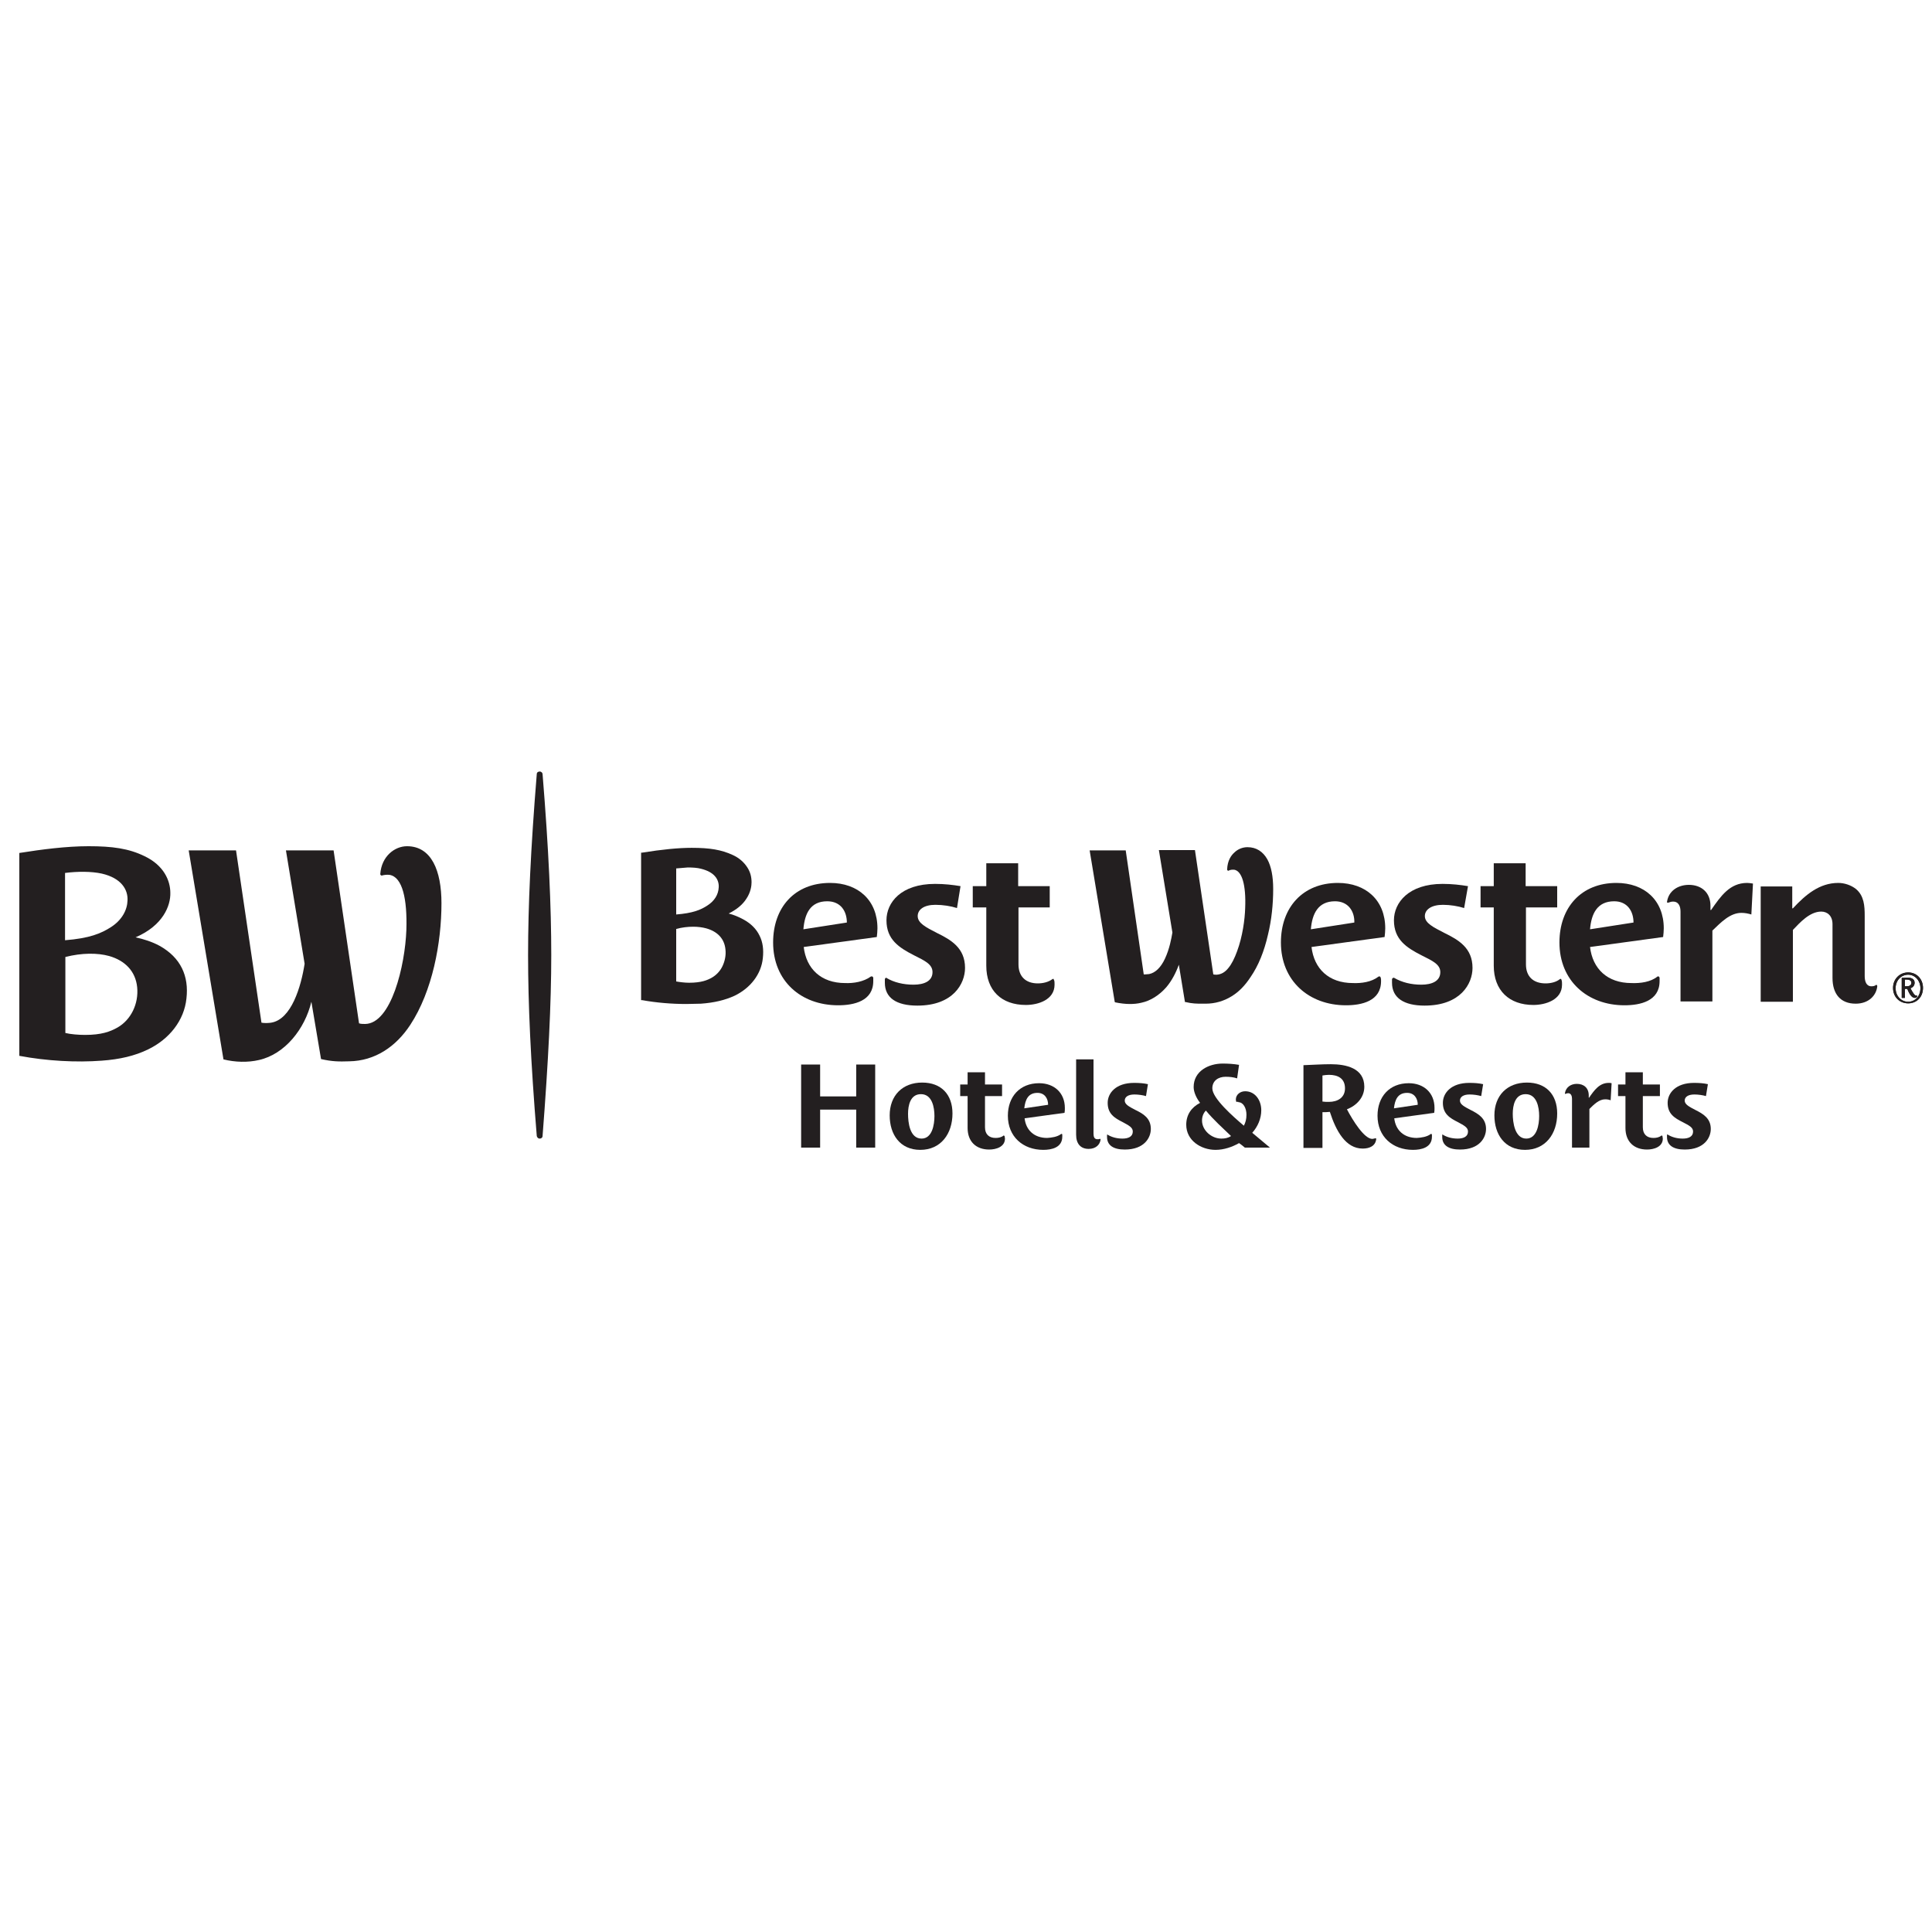
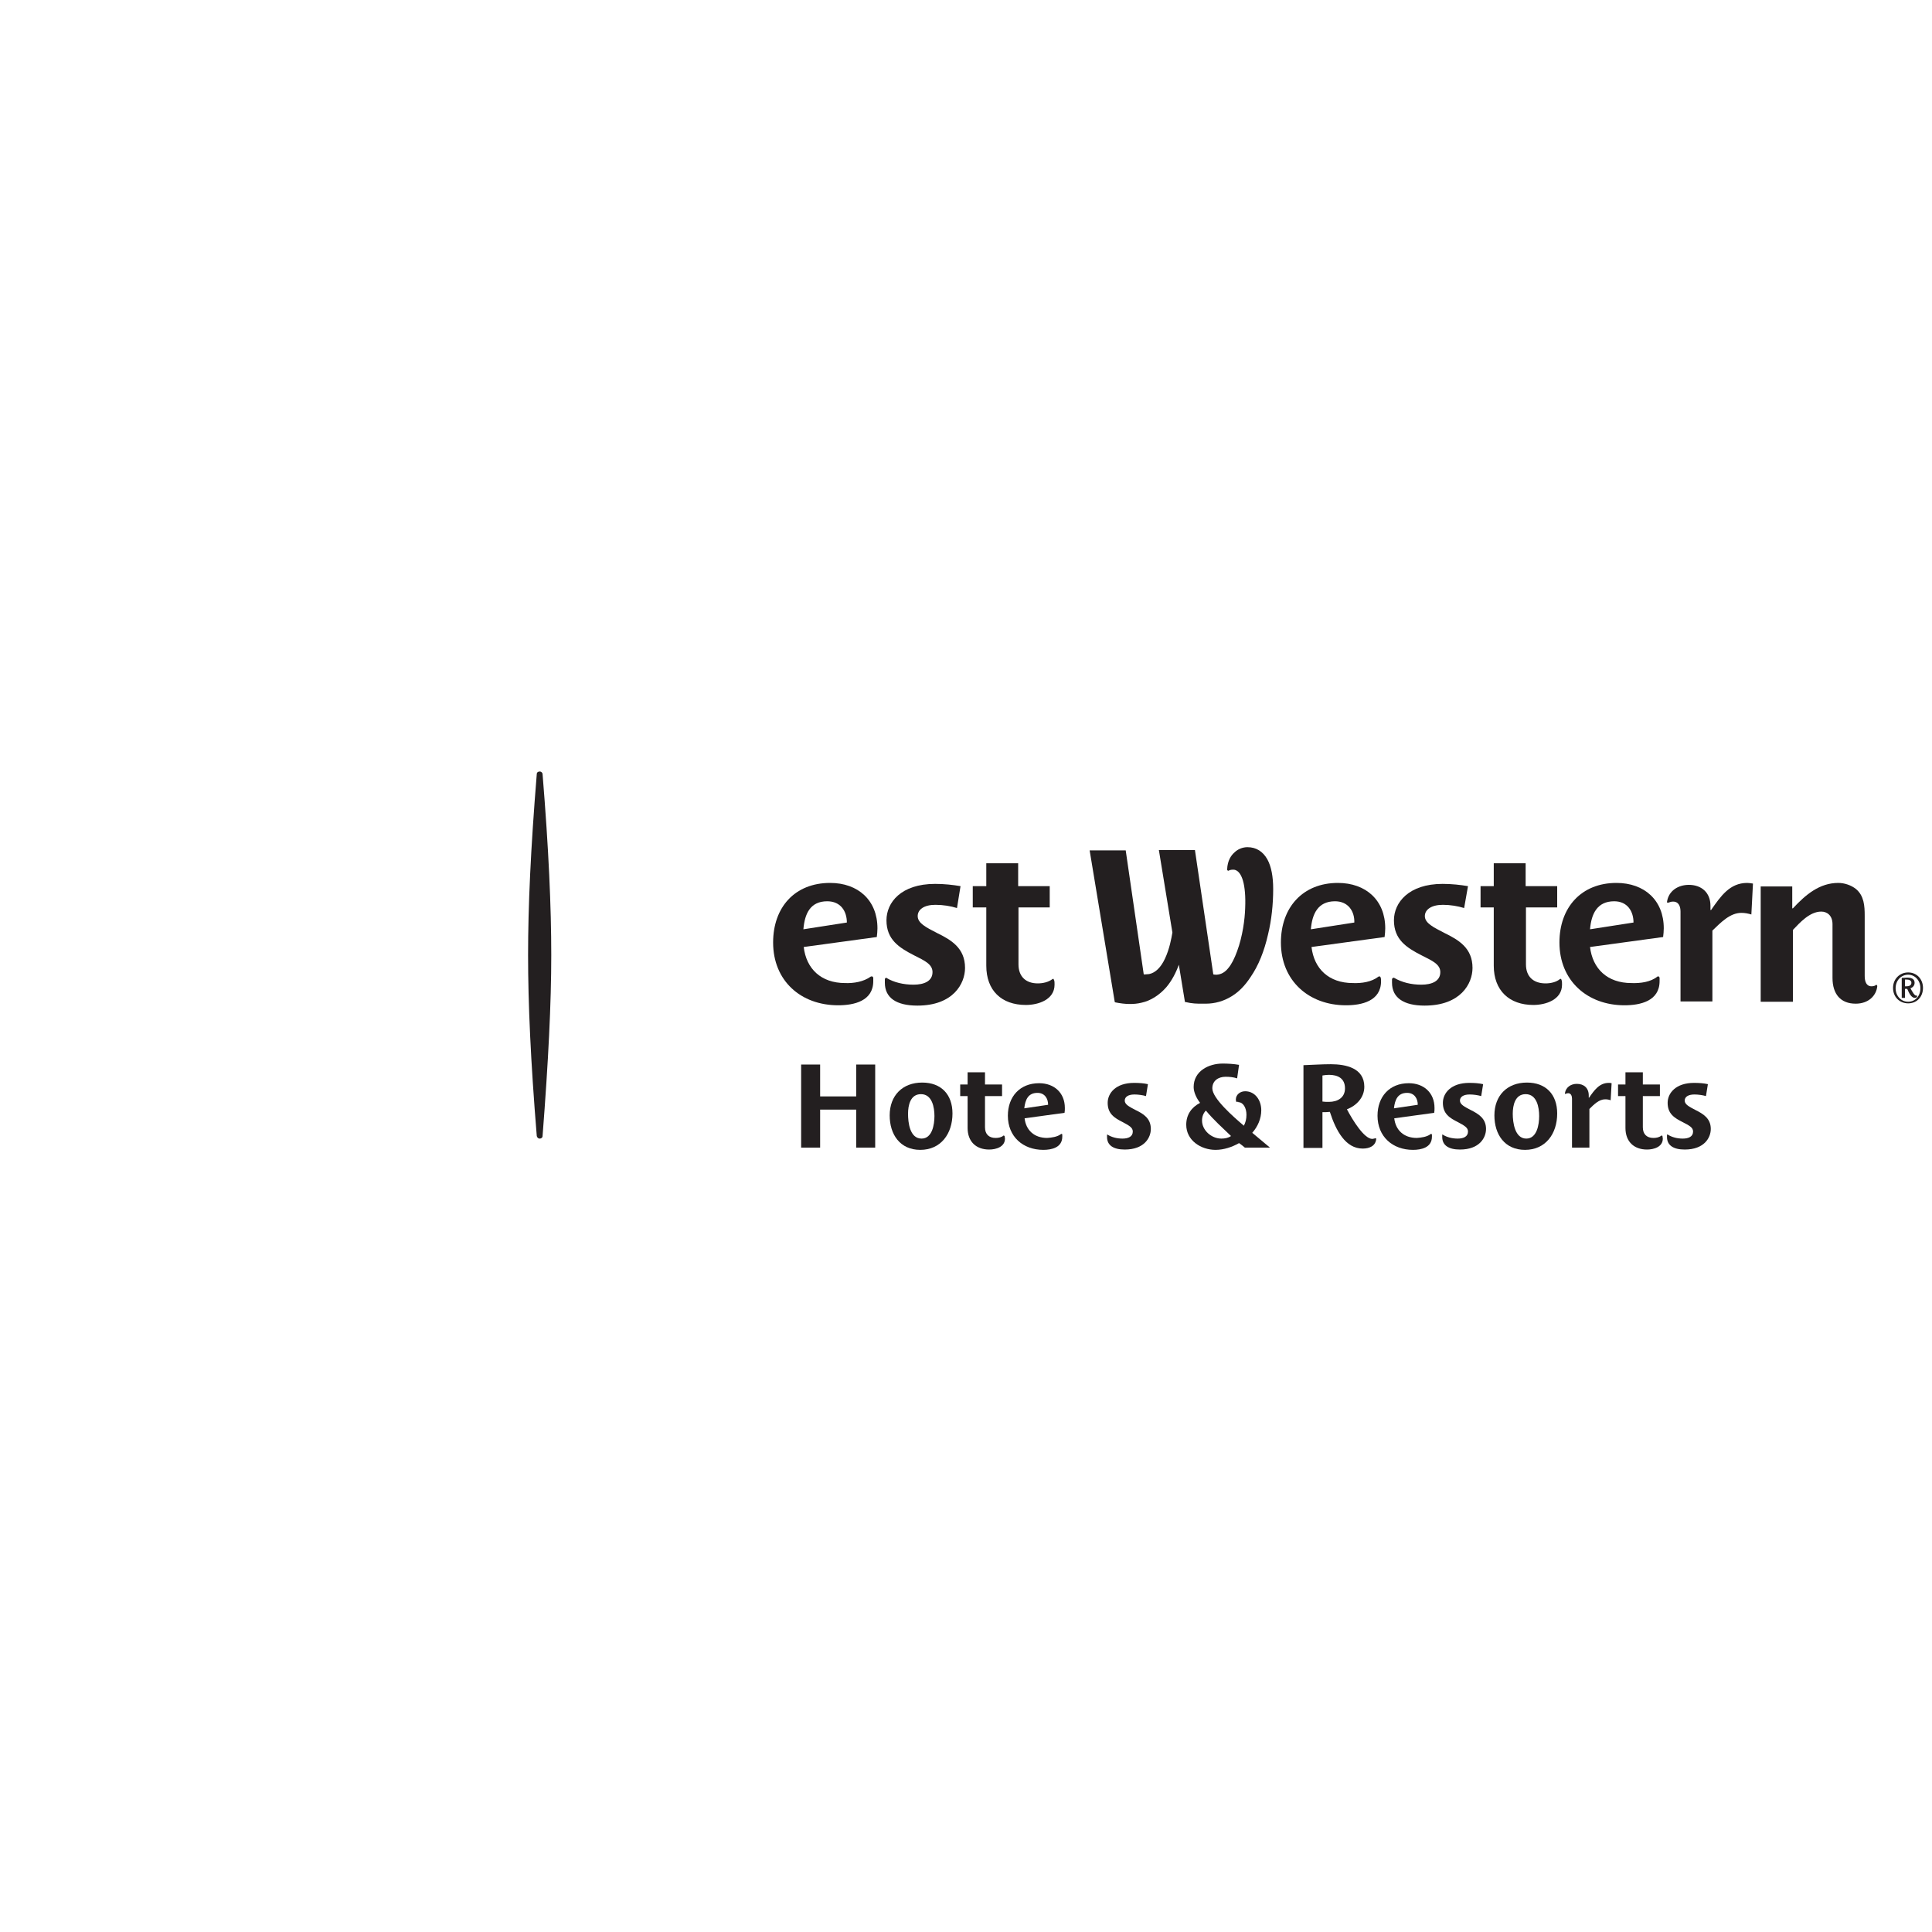
<svg xmlns="http://www.w3.org/2000/svg" id="Слой_1" x="0px" y="0px" viewBox="2 120.9 600 600" style="enable-background:new 2 120.9 600 600;" xml:space="preserve">
  <style type="text/css"> .st0{fill:#231F20;} </style>
  <g>
    <path class="st0" d="M516.7,424.2c0.1-0.1,0.4-0.1,0.5,0c0.1,0.1,0.1,0.2,0.2,0.3c0,0.4,0,0.7,0,1.1c0,6.2-6,7.5-10.9,7.5 c-11.5,0-20.2-7.6-20.2-19.5c0-10.9,6.8-18.5,17.7-18.5c8.7,0,14.7,5.4,14.7,14.1c0,0.9-0.1,1.8-0.2,2.7l-22.7,3.1 c0.8,6.7,5.3,11.2,12.9,11.2C511.4,426.3,514.6,425.9,516.7,424.2 M503.3,400.8c-5.3,0-7.1,3.9-7.5,8.7l13.5-2.1 C509.3,403.9,507.4,400.8,503.3,400.8" />
    <path class="st0" d="M272.4,424.2c0.2-0.1,0.4-0.1,0.6,0c0.1,0.1,0.1,0.2,0.2,0.3c0,0.4,0,0.7,0,1.1c0,6.2-6,7.5-10.9,7.5 c-11.6,0-20.2-7.6-20.2-19.5c0-10.9,6.7-18.5,17.7-18.5c8.7,0,14.7,5.4,14.7,14.1c0,0.9-0.1,1.8-0.2,2.7l-22.7,3.1 c0.8,6.7,5.3,11.2,12.9,11.2C267.1,426.3,270.2,425.8,272.4,424.2 M258.9,400.8c-5.3,0-7,3.9-7.4,8.7l13.5-2.1 C265,403.9,263.1,400.8,258.9,400.8" />
    <path class="st0" d="M487,425.4c0.1,0.3,0.1,0.9,0.1,1.3c0,4.7-5.1,6.3-8.9,6.3c-7.5,0-12.3-4.5-12.3-12.2v-18.1h-4.1v-6.6h4.1 v-7.1h9.9v7.1h9.8v6.6h-9.7v17.7c0,3.7,2.2,5.9,6.1,5.9c1.6,0,3.3-0.4,4.4-1.3c0.1-0.1,0.3-0.1,0.4-0.1 C486.9,425.2,487,425.3,487,425.4" />
    <path class="st0" d="M329.4,425.4c0.1,0.3,0.1,0.9,0.1,1.3c0,4.7-5.1,6.3-8.9,6.3c-7.6,0-12.3-4.5-12.3-12.2v-18.1h-4.2v-6.6h4.2 v-7.1h9.9v7.1h9.8v6.6h-9.7v17.7c0,3.7,2.2,5.9,6,5.9c1.6,0,3.3-0.4,4.5-1.3c0.1-0.1,0.3-0.1,0.4-0.1 C329.3,425.2,329.3,425.3,329.4,425.4" />
    <path class="st0" d="M519.7,401c0.5-3.5,3.5-5.3,6.8-5.3c3.9,0,6.7,2.4,6.7,6.5v1.3h0.2c3-4.3,5.8-8.4,11.2-8.4 c0.5,0,1.2,0.1,1.8,0.2l-0.5,9.6c-1-0.3-2-0.5-3.1-0.5c-3.5,0-6.3,2.9-9,5.5v22h-9.9v-27.9c0-1.5-0.5-3.1-2.3-3.1 c-0.5,0-0.9,0.1-1.4,0.3c-0.1,0.1-0.2,0-0.4,0C519.7,401.2,519.7,401.1,519.7,401" />
    <path class="st0" d="M584.6,426.8c0.1-0.1,0.2-0.1,0.3,0.1c0.1,0.1,0.1,0.1,0.1,0.3c-0.3,2.9-2.7,5.4-6.7,5.4c-4.7,0-7.2-3-7.2-8 v-16.7c0-2.6-1.6-3.9-3.5-3.9c-3.6,0-6.7,3.5-8.8,5.7V432h-10v-35.8h9.8v6.8h0.2c4-4.3,8.3-7.9,14.1-7.9c1.9,0,4,0.7,5.5,1.9 c2.5,2.1,2.7,5.2,2.7,8.3V424c0,1.7,0.5,3.2,2.1,3.2C583.8,427.2,584.2,427.1,584.6,426.8" />
    <path class="st0" d="M435,424.6c2.4,1.4,5.3,2.1,8.4,2.1c3.3,0,5.9-1.1,5.9-3.9c0-2.4-2.4-3.5-5.8-5.2c-4.7-2.4-8.6-4.9-8.6-10.9 c0-5.5,4.6-11.3,15.1-11.3c2.9,0,5.5,0.3,7.9,0.7l-1.2,6.8c-1.9-0.6-4.3-1-6.6-1c-3.6,0-5.6,1.5-5.6,3.5c0,2.2,2.7,3.5,6,5.2 c4.5,2.2,8.8,4.7,8.8,10.9c0,4.9-3.7,11.7-14.9,11.7c-6.4,0-10.1-2.4-10.1-7.1c0-0.4,0-0.7,0-1.1c0-0.1,0.1-0.3,0.2-0.3 C434.7,424.5,434.8,424.5,435,424.6" />
    <path class="st0" d="M277.3,424.6c2.3,1.4,5.3,2.1,8.4,2.1c3.3,0,5.9-1.1,5.9-3.9c0-2.4-2.3-3.5-5.7-5.2c-4.7-2.4-8.6-4.9-8.6-10.9 c0-5.5,4.5-11.3,15.1-11.3c2.9,0,5.5,0.3,7.9,0.7l-1.1,6.8c-1.9-0.6-4.3-1-6.7-1c-3.6,0-5.5,1.5-5.5,3.5c0,2.2,2.6,3.5,5.9,5.2 c4.5,2.2,8.8,4.7,8.8,10.9c0,4.9-3.7,11.7-14.8,11.7c-6.5,0-10.1-2.4-10.1-7.1c0-0.4,0-0.7,0-1.1c0-0.1,0.1-0.3,0.2-0.3 C277,424.5,277.2,424.5,277.3,424.6" />
    <path class="st0" d="M430.1,424.2c0.1-0.1,0.4-0.1,0.5,0c0.1,0.1,0.1,0.2,0.2,0.3c0.1,0.4,0.1,0.7,0.1,1.1c0,6.2-6,7.5-10.9,7.5 c-11.5,0-20.2-7.6-20.2-19.5c0-10.9,6.8-18.5,17.7-18.5c8.7,0,14.7,5.4,14.7,14.1c0,0.9-0.1,1.8-0.2,2.7l-22.7,3.1 c0.8,6.7,5.3,11.2,12.9,11.2C424.8,426.3,427.9,425.9,430.1,424.2 M416.6,400.8c-5.3,0-7.1,3.9-7.5,8.7l13.5-2.1 C422.7,403.9,420.7,400.8,416.6,400.8" />
-     <path class="st0" d="M215.1,432.7c-4.5,0-9.3-0.4-13.7-1.2l-0.3,0v-45.8l0.3,0c6.2-1,11.3-1.5,15.4-1.5h0c5.7,0,9.2,0.6,12.7,2.2 c2,0.9,3.5,2.2,4.6,3.9c0.9,1.4,1.3,2.9,1.3,4.6c0,1-0.2,3-1.6,5.1c-1.2,1.9-3.1,3.4-5.5,4.6c1.6,0.4,3.2,1.1,4.5,1.8 c2.4,1.3,4.1,3,5.1,5.1c1,2,1.3,4.3,1,7c-0.5,4.9-3.8,9.2-8.7,11.6c-3,1.4-6.4,2.2-10.5,2.5C218.4,432.6,216.7,432.7,215.1,432.7 M212,425.7c1.1,0.2,2.7,0.4,4,0.4c3.8,0,5.7-0.8,7.1-1.6c1.4-0.8,2.6-2.1,3.3-3.6c0.7-1.5,1.1-3.3,0.9-5.1c-0.3-3.3-2.4-5.6-6-6.6 c-1.1-0.3-2.5-0.5-4-0.5c-1.7,0-3.5,0.2-5.3,0.7V425.7z M212,390.6v14.3c5.1-0.4,7.6-1.4,9.7-2.8c2.2-1.4,3.4-3.4,3.5-5.6 c0.1-1.2-0.3-2.5-1.1-3.4c-0.9-1.1-2.4-1.9-4.4-2.4c-1.1-0.3-2.6-0.4-4.1-0.4C214.6,390.4,213.3,390.5,212,390.6" />
    <path class="st0" d="M383.5,391.3c0.8-0.4,1.4-0.3,1.8-0.3c2.4,0.4,3.7,4.7,3.4,11.9c-0.1,3.5-0.8,8.8-2.5,13.4 c-0.8,2.2-1.7,4-2.7,5.2c-1.1,1.4-2.3,2-3.6,2.1h-0.2c-0.3,0-0.6,0-0.9-0.1l-5.7-38.6h-11.2l4.2,25.6c-0.3,1.8-0.9,5.1-2.3,8.1 c-1.3,2.8-3,4.4-4.9,4.8c-0.3,0-0.8,0.1-1.2,0.1c-0.2,0-0.4,0-0.5,0l-5.6-38.5h-11.2l7.8,47.1l0.2,0.1c1.5,0.3,3,0.5,4.5,0.5 c1.2,0,2.4-0.1,3.6-0.4c2.8-0.6,5.5-2.3,7.7-4.8c1.7-2,3-4.5,3.9-7l1.9,11.6l0.2,0c2.1,0.5,3.5,0.5,5,0.5c0.4,0,0.9,0,1.3,0 c2.8,0,5.6-0.8,8-2.3c2.3-1.4,4.2-3.4,5.9-6c2.4-3.5,4.2-7.9,5.4-13.2c1.1-4.5,1.6-9.4,1.6-14.1c0-3.9-0.6-7-1.8-9.2 c-1.4-2.5-3.5-3.8-6.2-3.8c-1.5,0-3,0.6-4.1,1.7c-0.9,0.8-2.1,2.4-2.2,5.2c0,0.1,0,0.3,0.2,0.3 C383.2,391.3,383.4,391.4,383.5,391.3" />
    <polygon class="st0" points="267.9,477.3 267.9,465.5 256.7,465.5 256.7,477.3 250.8,477.3 250.8,451.5 256.7,451.5 256.7,461.4 267.9,461.4 267.9,451.5 273.8,451.5 273.8,477.3 " />
    <path class="st0" d="M287.8,478c-6.3,0-9.5-4.8-9.5-10.7c0-6.2,4-10.2,10.1-10.2c5.9,0,9.4,3.7,9.4,9.6 C297.8,473,294.2,478,287.8,478 M288,460.7c-3.3,0-4,3.5-4,6.1c0,2.6,0.5,7.7,4.2,7.7c3.3,0,4-4.3,4-7 C292.2,464.8,291.5,460.7,288,460.7" />
    <path class="st0" d="M475.6,478c-6.3,0-9.5-4.8-9.5-10.7c0-6.2,4-10.2,10.1-10.2c5.9,0,9.4,3.7,9.4,9.6 C485.6,473,482,478,475.6,478 M475.8,460.7c-3.3,0-4,3.5-4,6.1c0,2.6,0.6,7.7,4.2,7.7c3.3,0,4-4.3,4-7 C480,464.8,479.3,460.7,475.8,460.7" />
    <path class="st0" d="M331.5,473.1c0.1-0.1,0.2-0.1,0.3,0c0.1,0,0.1,0.1,0.1,0.2c0,0.2,0,0.4,0,0.6c0,3.4-3.3,4.1-5.9,4.1 c-6.3,0-11-4.1-11-10.6c0-5.9,3.7-10.1,9.7-10.1c4.7,0,8,3,8,7.7c0,0.5,0,1-0.1,1.5l-12.4,1.7c0.4,3.6,2.9,6.1,7,6.1 C328.6,474.2,330.3,474,331.5,473.1 M324.2,460.3c-2.9,0-3.8,2.1-4.1,4.8l7.4-1.1C327.5,462,326.4,460.3,324.2,460.3" />
    <path class="st0" d="M446.3,473.1c0.1-0.1,0.2-0.1,0.3,0c0,0,0.1,0.1,0.1,0.2c0,0.2,0,0.4,0,0.6c0,3.4-3.3,4.1-5.9,4.1 c-6.3,0-11-4.1-11-10.6c0-5.9,3.7-10.1,9.7-10.1c4.7,0,8,3,8,7.7c0,0.5,0,1-0.1,1.5l-12.4,1.7c0.4,3.6,2.9,6.1,7,6.1 C443.4,474.2,445.1,474,446.3,473.1 M439,460.3c-2.9,0-3.8,2.1-4.1,4.8l7.4-1.1C442.3,462,441.2,460.3,439,460.3" />
    <path class="st0" d="M314,473.8c0,0.2,0.1,0.5,0.1,0.7c0,2.6-2.8,3.4-4.9,3.4c-4.1,0-6.7-2.5-6.7-6.7v-9.9h-2.3v-3.6h2.3v-3.8h5.4 v3.8h5.3v3.6h-5.3v9.7c0,2.1,1.2,3.3,3.3,3.3c0.9,0,1.8-0.2,2.4-0.7c0.1-0.1,0.2-0.1,0.2,0C313.9,473.6,314,473.7,314,473.8" />
    <path class="st0" d="M518.3,473.8c0,0.2,0.1,0.5,0.1,0.7c0,2.6-2.8,3.4-4.9,3.4c-4.1,0-6.7-2.5-6.7-6.7v-9.9h-2.3v-3.6h2.3v-3.8 h5.4v3.8h5.3v3.6h-5.3v9.7c0,2.1,1.2,3.3,3.3,3.3c0.9,0,1.8-0.2,2.4-0.7c0.1-0.1,0.2-0.1,0.2,0 C518.3,473.6,518.3,473.7,518.3,473.8" />
    <path class="st0" d="M488,460.4c0.3-1.9,1.9-2.9,3.7-2.9c2.2,0,3.7,1.3,3.7,3.6v0.7h0.1c1.6-2.3,3.2-4.6,6.1-4.6 c0.3,0,0.6,0,0.9,0.1l-0.3,5.3c-0.5-0.2-1.1-0.3-1.7-0.3c-1.9,0-3.5,1.6-4.9,3v12h-5.4v-15.2c0-0.8-0.3-1.7-1.2-1.7 c-0.3,0-0.5,0.1-0.8,0.2c-0.1,0-0.1,0-0.2,0C488,460.5,488,460.5,488,460.4" />
    <path class="st0" d="M346,473.3c1.3,0.8,2.9,1.2,4.6,1.2c1.8,0,3.2-0.6,3.2-2.2c0-1.3-1.3-1.9-3.1-2.9c-2.6-1.3-4.7-2.6-4.7-6 c0-3,2.5-6.2,8.2-6.2c1.6,0,3,0.1,4.3,0.4l-0.6,3.7c-1-0.3-2.4-0.5-3.6-0.5c-2,0-3,0.8-3,1.9c0,1.2,1.4,1.9,3.3,2.9 c2.5,1.2,4.8,2.6,4.8,5.9c0,2.7-2,6.4-8.1,6.4c-3.5,0-5.5-1.3-5.5-3.9c0-0.2,0-0.4,0-0.6c0-0.1,0.1-0.2,0.1-0.2 C345.8,473.2,345.9,473.2,346,473.3" />
    <path class="st0" d="M450.1,473.3c1.3,0.8,2.9,1.2,4.6,1.2c1.8,0,3.2-0.6,3.2-2.2c0-1.3-1.3-1.9-3.1-2.9c-2.6-1.3-4.7-2.6-4.7-6 c0-3,2.5-6.2,8.2-6.2c1.6,0,3,0.1,4.3,0.4l-0.6,3.7c-1-0.3-2.4-0.5-3.6-0.5c-2,0-3,0.8-3,1.9c0,1.2,1.4,1.9,3.3,2.9 c2.4,1.2,4.8,2.6,4.8,5.9c0,2.7-2,6.4-8.1,6.4c-3.5,0-5.5-1.3-5.5-3.9c0-0.2,0-0.4,0-0.6c0-0.1,0.1-0.2,0.1-0.2 C450,473.2,450.1,473.2,450.1,473.3" />
    <path class="st0" d="M520,473.3c1.3,0.8,2.9,1.2,4.6,1.2c1.8,0,3.2-0.6,3.2-2.2c0-1.3-1.3-1.9-3.2-2.9c-2.6-1.3-4.7-2.6-4.7-6 c0-3,2.5-6.2,8.2-6.2c1.6,0,3,0.1,4.3,0.4l-0.6,3.7c-1-0.3-2.4-0.5-3.6-0.5c-2,0-3,0.8-3,1.9c0,1.2,1.4,1.9,3.3,2.9 c2.4,1.2,4.8,2.6,4.8,5.9c0,2.7-2,6.4-8.1,6.4c-3.5,0-5.5-1.3-5.5-3.9c0-0.2,0-0.4,0-0.6c0-0.1,0.1-0.2,0.1-0.2 C519.8,473.2,519.9,473.2,520,473.3" />
    <path class="st0" d="M429.1,474.4c0.1,0,0.2,0,0.2,0c0,0,0.1,0.1,0.1,0.2c-0.2,2.2-2.1,3-4.2,3c-5.3,0-8.3-5.5-10.2-11.4 c-0.8,0.1-1.6,0.1-2.3,0.1v11.1h-5.9v-25.7c2.9-0.1,5.7-0.3,8.5-0.3c4.7,0,10.4,1.2,10.4,7c0,3.4-2.5,5.9-5.4,7 c1.9,3.6,5.4,9.2,7.9,9.2C428.6,474.5,428.9,474.5,429.1,474.4 M414.7,454.7c-0.7,0-1.3,0.1-2,0.2v8.1c0.7,0.1,1.3,0.1,2,0.1 c2.7,0,5-1.3,5-4.2C419.7,455.8,417.5,454.7,414.7,454.7" />
    <path class="st0" d="M386.2,463.1c-0.1,0-0.2,0-0.2,0c0,0-0.1-0.1-0.1-0.1c0-0.2-0.1-0.4-0.1-0.6c0-1.6,1.4-2.6,2.9-2.6 c3.1,0,5,2.8,5,5.9c0,2.6-1.1,5.1-2.8,7c1.8,1.5,3.7,3.1,5.5,4.6h-7.8c-0.3-0.3-1.5-1.2-1.8-1.4c-2.1,1.2-4.7,2.1-7.3,2.1 c-4.5,0-9.1-2.9-9.1-7.8c0-3.1,1.6-5.4,4.3-6.8c-1.1-1.4-2-3.3-2-4.9c0-5,4.7-7.3,9-7.3c1.7,0,3.4,0.1,5.1,0.4l-0.6,4.2 c-1.2-0.4-2.4-0.5-3.6-0.5c-2.2,0-4.1,1.2-4.1,3.6c0,3.1,6.5,8.8,9.8,11.6c0.5-1,0.8-2,0.8-3.4c0-2.1-1-3.9-2.5-3.9 C386.6,463,386.4,463.1,386.2,463.1 M376.5,465.8c-0.8,0.8-1.2,1.9-1.2,3.1c0,3,2.9,5.6,6,5.6c1.1,0,2.2-0.2,3-0.8 C381.7,471.2,378.9,468.7,376.5,465.8" />
-     <path class="st0" d="M343.5,474.6c0.1,0,0.2-0.1,0.2,0c0,0,0.1,0.1,0.1,0.2c-0.2,1.6-1.5,2.9-3.7,2.9c-2.5,0-3.9-1.6-3.9-4.4v-23.4 h5.4V473c0,1,0.3,1.7,1.2,1.7C343,474.7,343.3,474.7,343.5,474.6" />
-     <path class="st0" d="M44.1,412c2.4,0.5,5.2,1.4,7.4,2.6c6.7,3.7,9.2,9.5,8.4,16.4c-0.7,6.8-5.3,12.6-11.9,15.8 c-4.1,2-8.8,3.1-14.4,3.5c-7.9,0.6-17.1,0.1-25.6-1.5v-63c6.9-1.1,14.6-2.1,21.5-2.1c7.4,0,12.5,0.7,17.4,3.1c5.9,2.8,8,7.5,8,11.4 C55,402.1,52.7,408.3,44.1,412 M28.4,442.3c5.1,0,7.8-1,10.1-2.3c4.2-2.4,6.6-7.4,6.1-12.5c-0.5-5-3.8-8.3-8.7-9.7 c-3.6-1-8.5-1-13.6,0.3v23.6C23.9,442.1,26.4,442.3,28.4,442.3 M22.2,412.9c7.6-0.6,11.2-2.1,14.3-4.1c3.4-2.2,5-5.3,5.1-8.2 c0.2-3.4-1.9-7-8-8.4c-3.2-0.7-7.5-0.7-11.4-0.2V412.9z M120.6,392.8c0.7-0.2,1.6-0.3,2.4-0.2c4,0.7,5.5,7.5,5.2,17.1 c-0.4,11.1-4.7,29.1-12.8,29.2c-0.6,0-1.4,0-1.9-0.2l-7.9-53.7H90.8l5.8,35.2c-1.1,7.1-4.1,17.3-10.4,18.3c-0.6,0.1-2.1,0.2-3,0 L75.3,385H60.6l10.8,64.9c3.6,0.9,7.6,1,11,0.2c8.1-1.8,14.3-9.7,16.3-18.1l3,17.8c3.5,0.8,5.6,0.8,8.7,0.7 c8.1-0.1,14.6-4.6,19-11.3c6.9-10.5,9.7-25.5,9.7-37.8c0-10.1-3.1-17.7-10.7-17.7c-3.8,0-7.9,3.1-8.3,8.6c0,0.2,0,0.3,0.2,0.4 C120.3,392.8,120.4,392.8,120.6,392.8" />
    <path class="st0" d="M170.5,361.3c1.9,23.3,2.7,41.2,2.7,56.2c0,15-0.9,32.9-2.7,56.2c0,0.5-0.4,0.8-0.9,0.8 c-0.5,0-0.8-0.4-0.9-0.8c-1.9-23.3-2.7-41.2-2.7-56.2c0-15,0.8-32.9,2.7-56.2c0-0.5,0.4-0.8,0.9-0.8 C170.1,360.5,170.5,360.9,170.5,361.3" />
-     <path class="st0" d="M594.6,432.5c-2.7,0-4.7-2-4.7-4.8c0-2.7,2-4.8,4.7-4.8c2.7,0,4.6,2.1,4.6,4.8 C599.2,430.5,597.3,432.5,594.6,432.5 M594.6,423.6c-2.2,0-3.9,1.8-3.9,4.2c0,2.4,1.7,4.2,3.9,4.2c2.2,0,3.8-1.8,3.8-4.2 C598.4,425.4,596.7,423.6,594.6,423.6 M594.3,428c-0.2,0-0.5,0-0.7,0v2.8h-1v-6.2c0.6,0,1.1-0.1,1.7-0.1c1.1,0,2.3,0.3,2.3,1.6 c0,0.9-0.6,1.5-1.3,1.7c0.7,1.3,1.3,2.3,1.8,2.3c0.1,0,0.1,0,0.2,0l0.1,0v0.1c0,0.3-0.2,0.6-0.7,0.6 C595.6,430.8,594.9,429.4,594.3,428 M594.1,425.1c-0.2,0-0.3,0-0.5,0v2.1c0.2,0,0.4,0,0.6,0c0.7,0,1.4-0.3,1.4-1.1 C595.6,425.4,594.9,425.1,594.1,425.1" />
    <path class="st0" d="M594.6,432.5c-2.7,0-4.7-2-4.7-4.8c0-2.7,2-4.8,4.7-4.8c2.7,0,4.6,2.1,4.6,4.8 C599.2,430.5,597.3,432.5,594.6,432.5 M594.6,423.6c-2.2,0-3.9,1.8-3.9,4.2c0,2.4,1.7,4.2,3.9,4.2c2.2,0,3.8-1.8,3.8-4.2 C598.4,425.4,596.7,423.6,594.6,423.6 M594.3,428c-0.2,0-0.5,0-0.7,0v2.8h-1v-6.2c0.6,0,1.1-0.1,1.7-0.1c1.1,0,2.3,0.3,2.3,1.6 c0,0.9-0.6,1.5-1.3,1.7c0.7,1.3,1.3,2.3,1.8,2.3c0.1,0,0.1,0,0.2,0l0.1,0v0.1c0,0.3-0.2,0.6-0.7,0.6 C595.6,430.8,594.9,429.4,594.3,428 M594.1,425.1c-0.2,0-0.3,0-0.5,0v2.1c0.2,0,0.4,0,0.6,0c0.7,0,1.4-0.3,1.4-1.1 C595.6,425.4,594.9,425.1,594.1,425.1" />
  </g>
</svg>